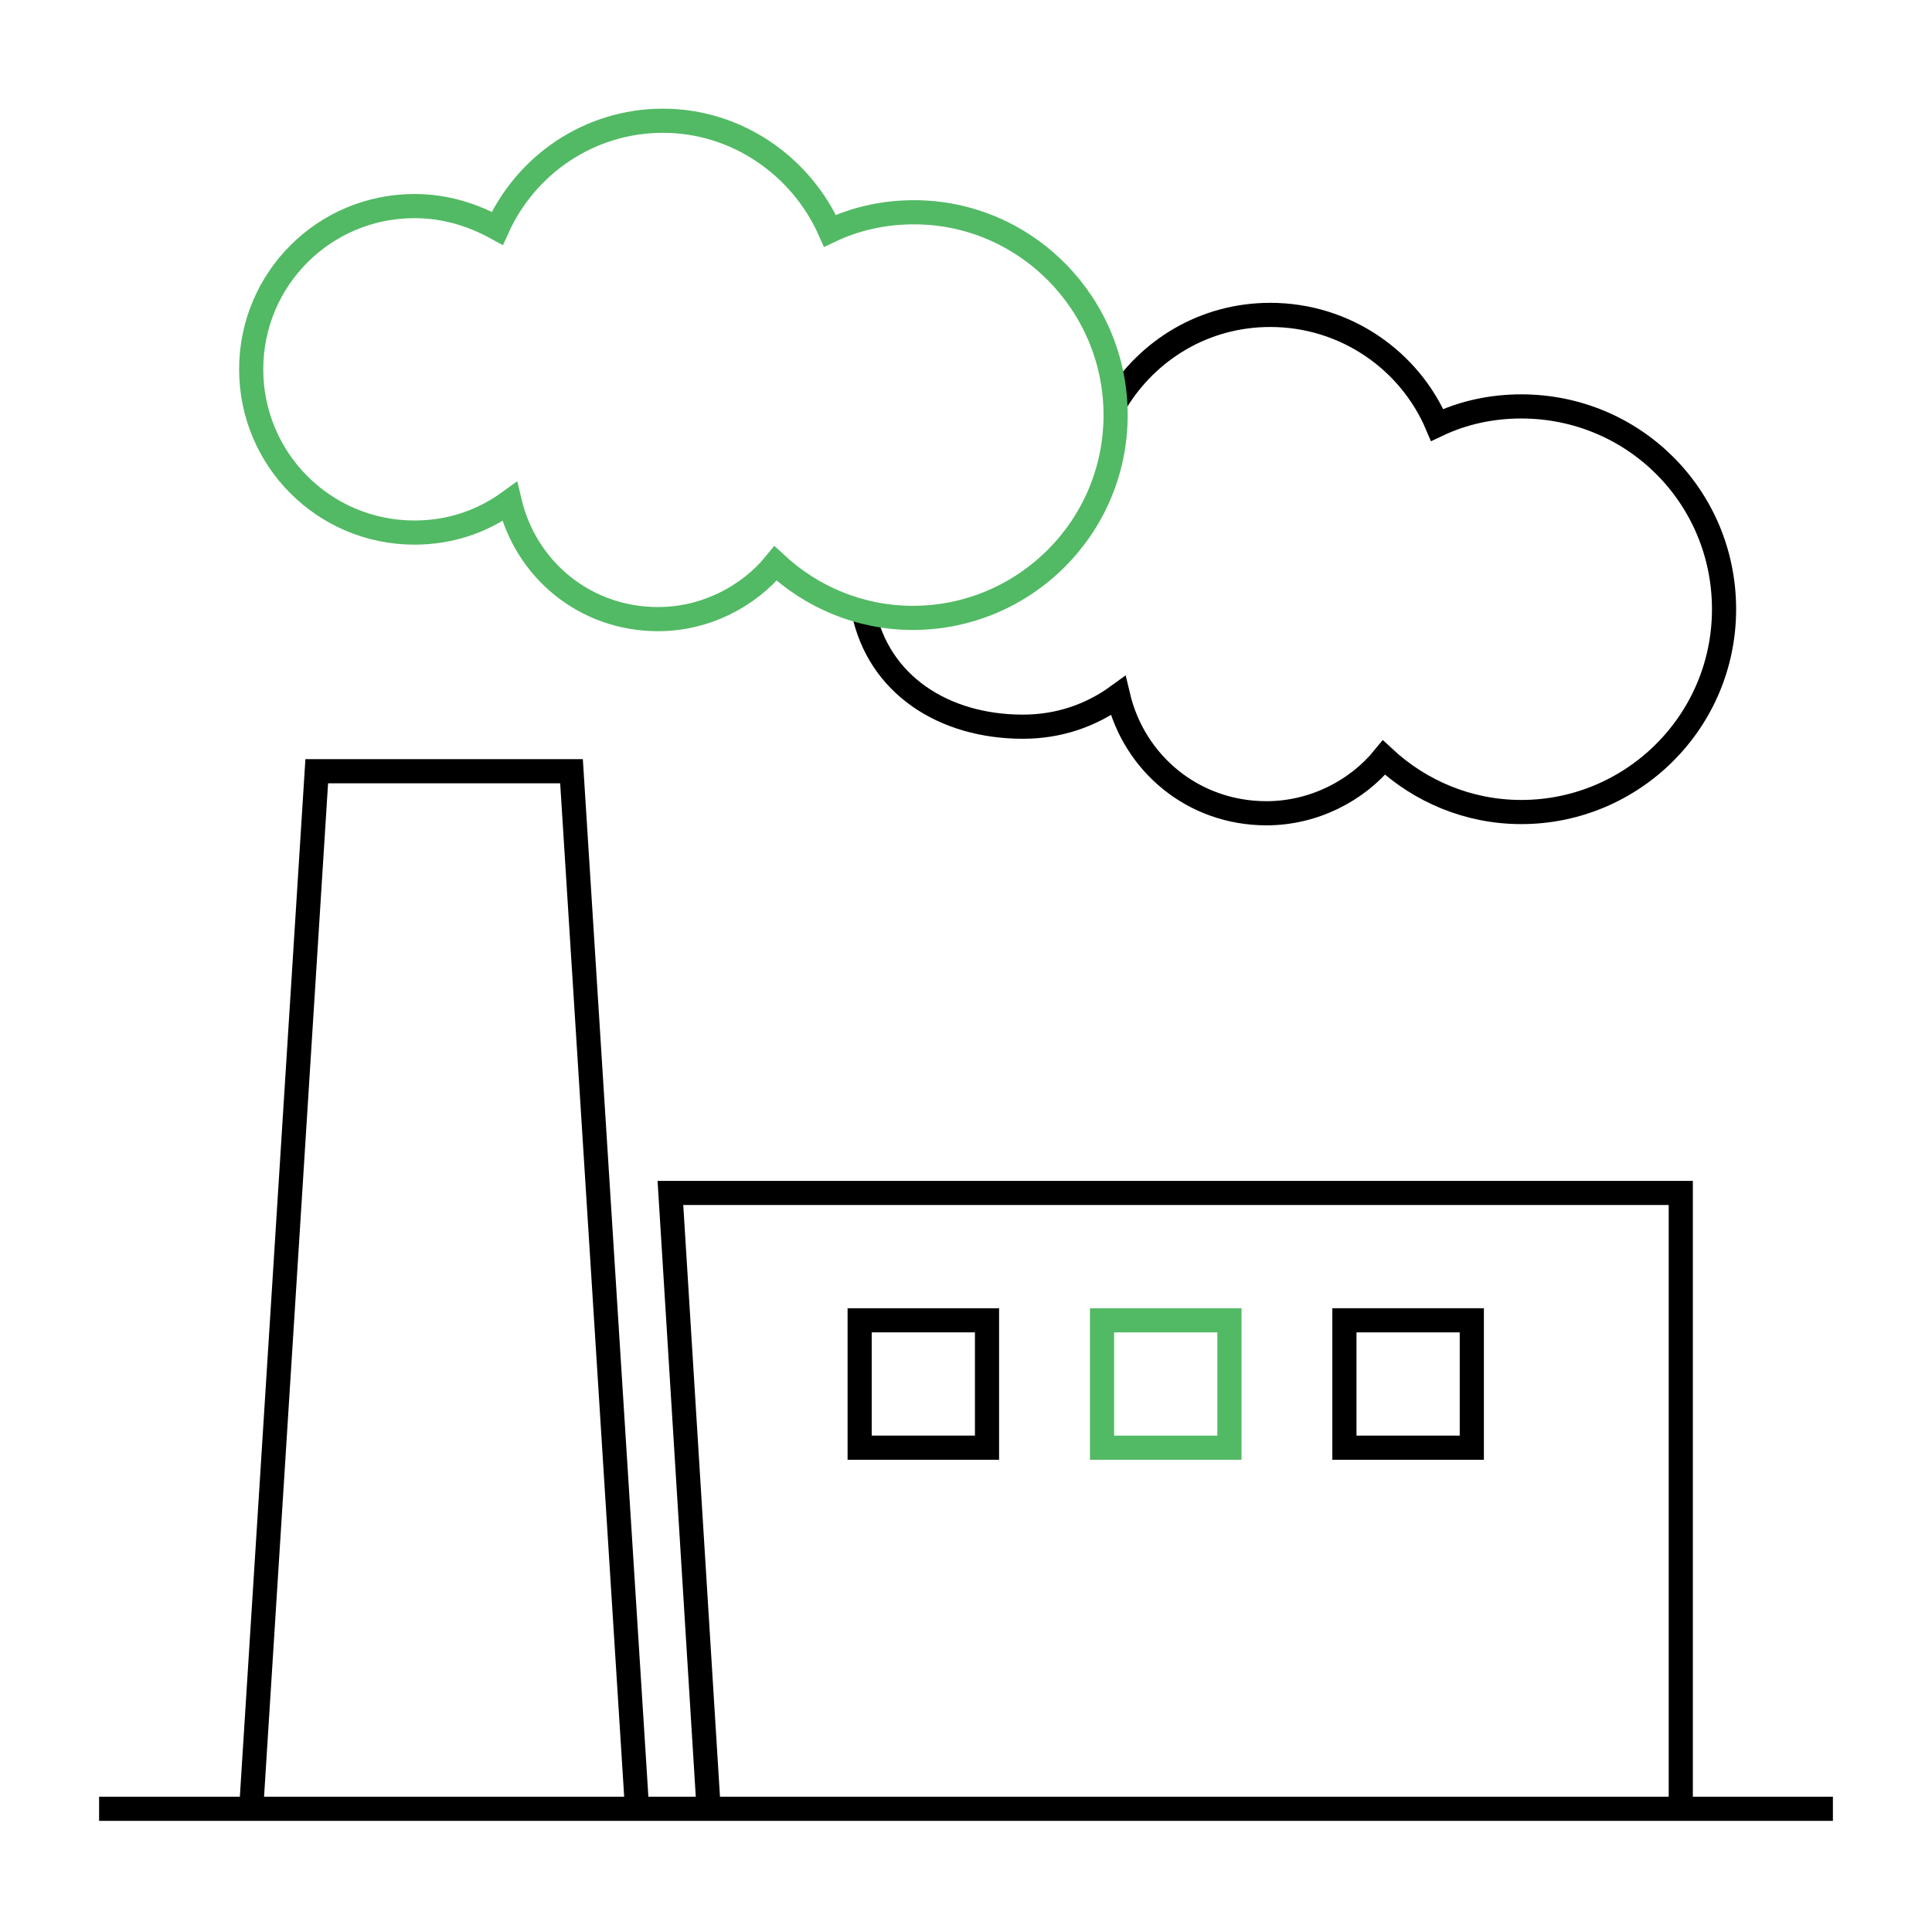
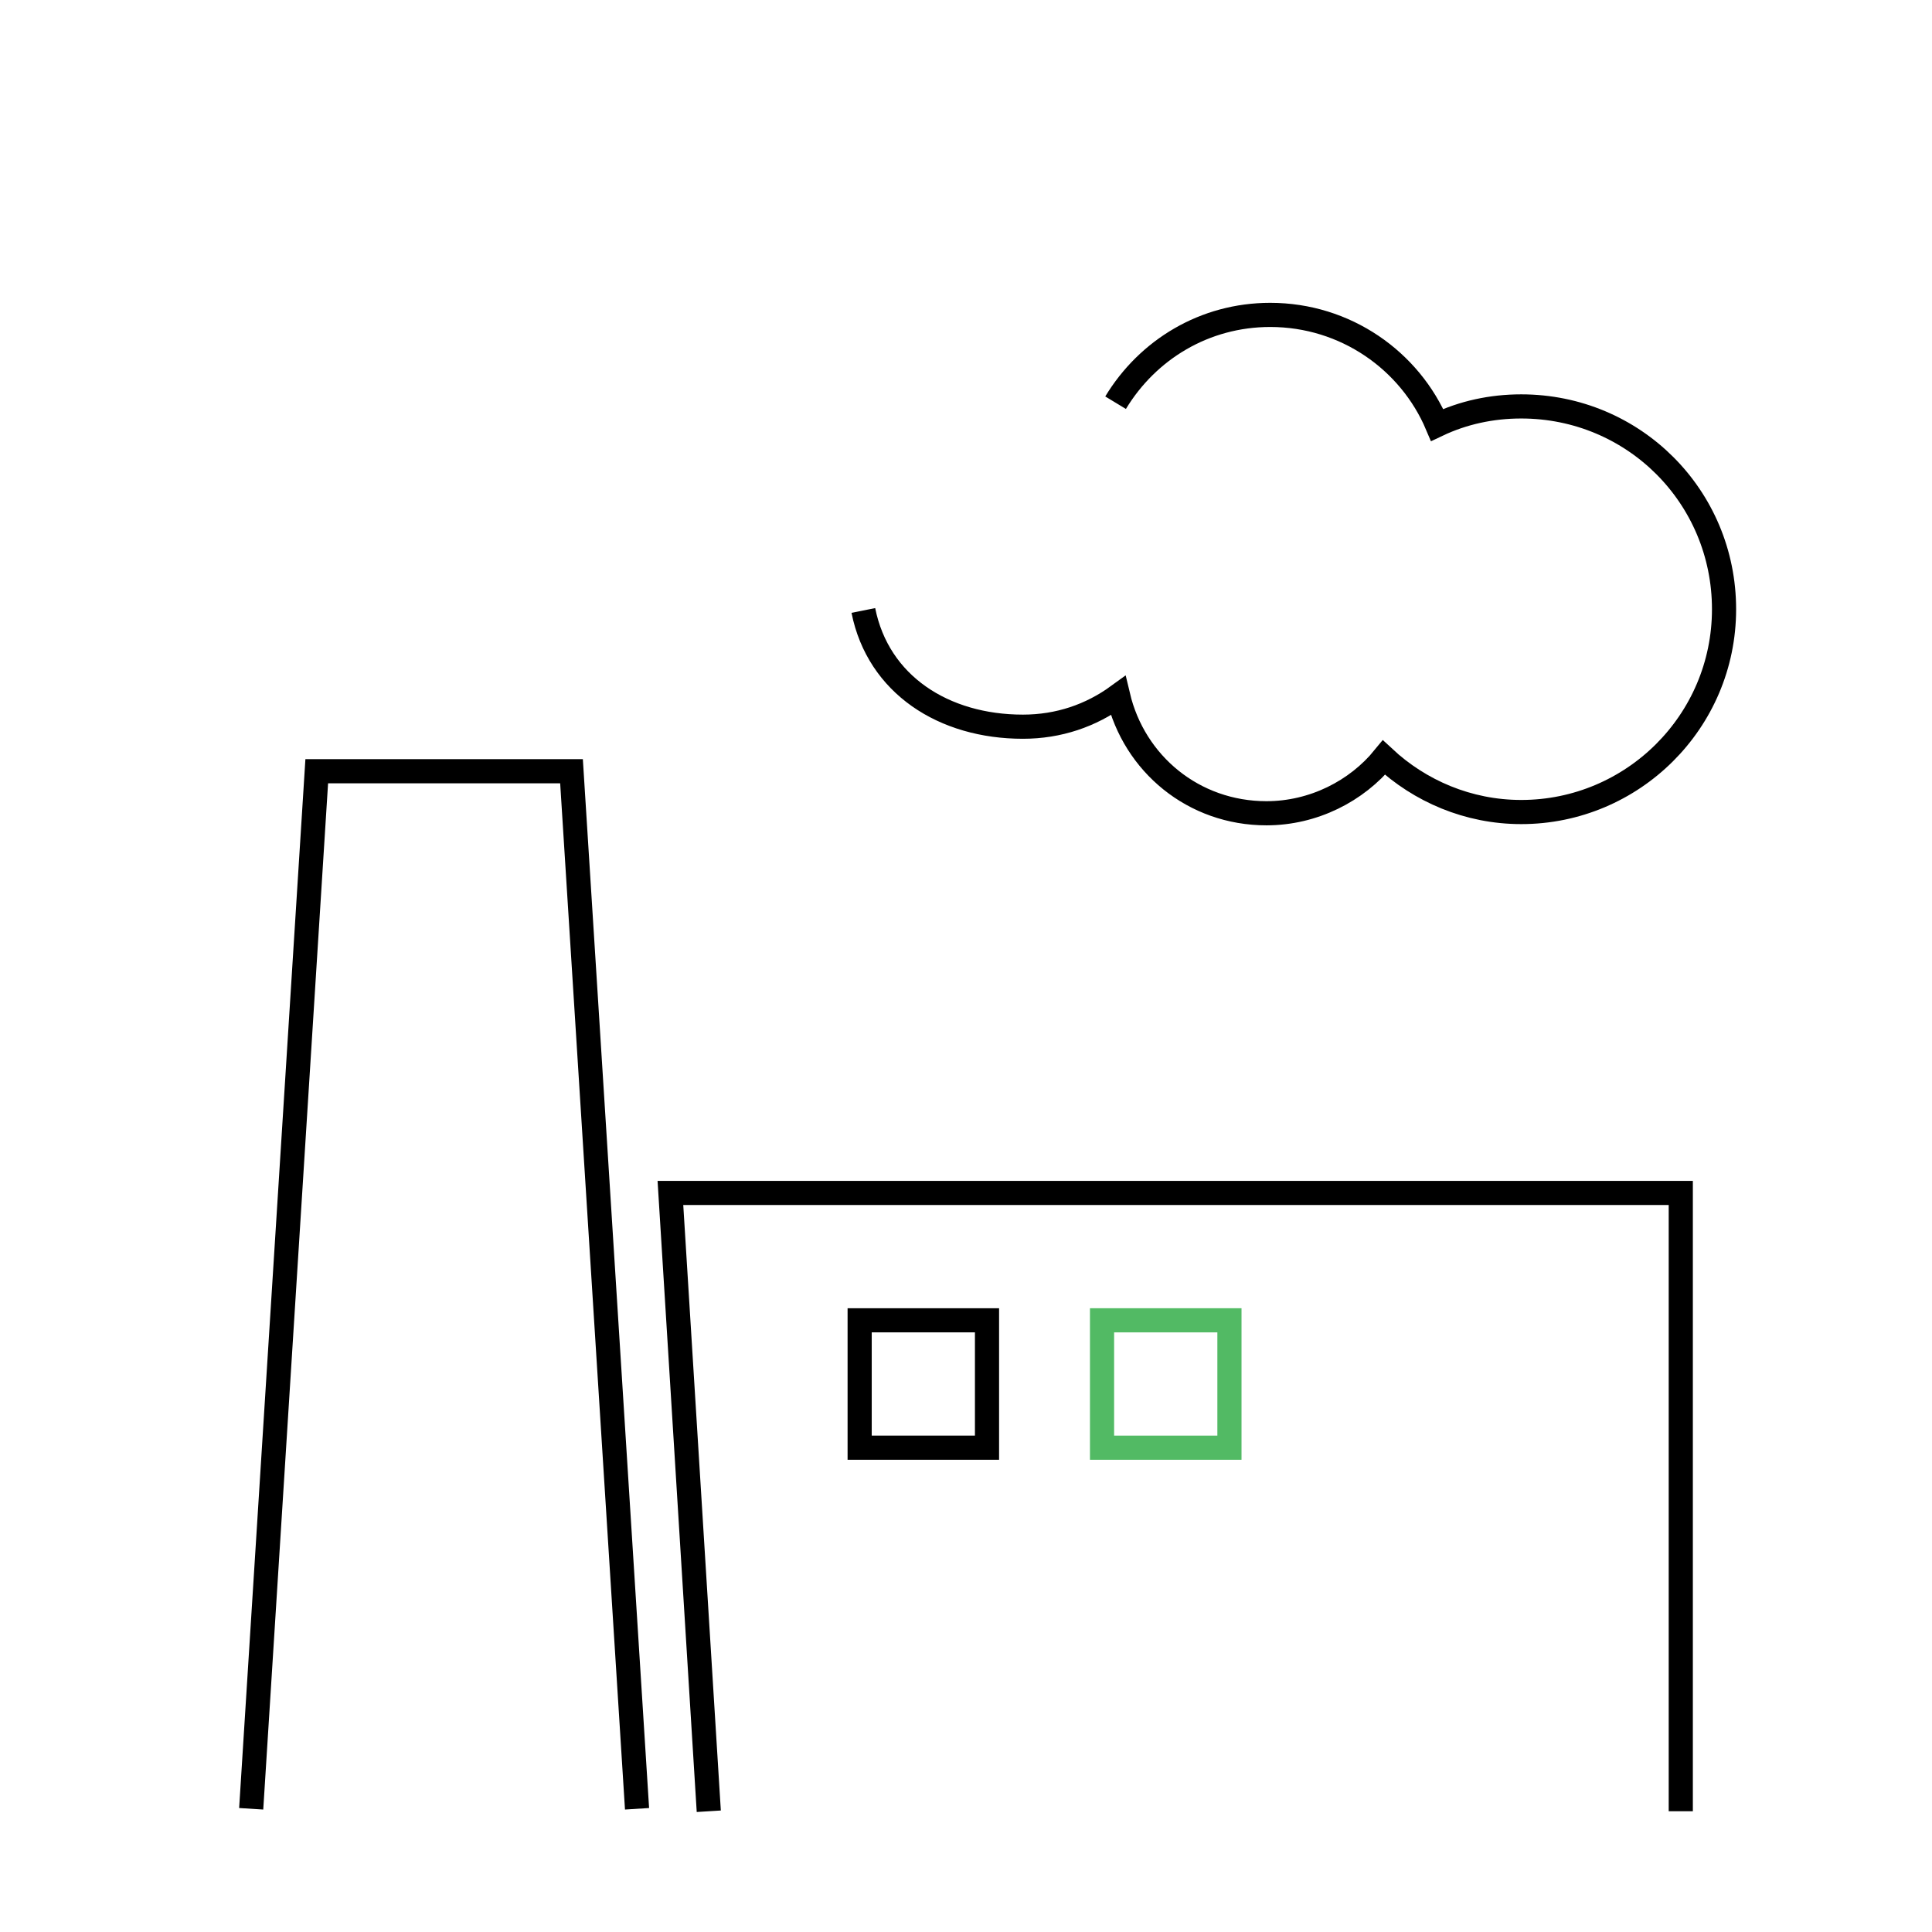
<svg xmlns="http://www.w3.org/2000/svg" version="1.1" id="Layer_1" x="0px" y="0px" width="160px" height="160px" viewBox="0 0 160 160" enable-background="new 0 0 160 160" xml:space="preserve">
  <g>
    <g>
      <path fill="none" stroke="#000000" stroke-width="2" stroke-miterlimit="10" d="M81.74,119.892H71.193v-10.55H81.74V119.892z     M71.499,50.556c1.229,6.146,6.657,9.626,13.213,9.626c2.969,0,5.63-0.921,7.884-2.56c1.333,5.633,6.246,9.729,12.289,9.729    c3.893,0,7.477-1.844,9.73-4.608c2.97,2.765,6.964,4.506,11.367,4.506c9.216,0,16.796-7.477,16.796-16.796    s-7.476-16.795-16.796-16.795c-2.455,0-4.814,0.512-6.963,1.535c-2.255-5.325-7.578-9.114-13.826-9.114    c-5.428,0-10.141,2.868-12.805,7.271 M58.698,150l-3.177-51.205h83.674V150 M52.757,149.796L47.33,63.869H26.231l-5.428,85.927" />
    </g>
    <rect x="91.266" y="109.342" fill="none" stroke="#52BA64" stroke-width="2" stroke-miterlimit="10" width="10.551" height="10.55" />
-     <rect x="111.338" y="109.342" fill="none" stroke="#000000" stroke-width="2" stroke-miterlimit="10" width="10.551" height="10.55" />
    <g>
-       <path fill="none" stroke="#52BA64" stroke-width="2" stroke-miterlimit="10" d="M75.698,17.579c-2.457,0-4.813,0.513-6.964,1.536    C66.38,13.79,61.053,10,54.908,10c-6.146,0-11.368,3.688-13.724,8.91c-2.049-1.126-4.301-1.843-6.862-1.843    c-7.477,0-13.519,6.042-13.519,13.519c0,7.476,6.042,13.519,13.519,13.519c2.97,0,5.633-0.922,7.887-2.561    c1.331,5.633,6.248,9.729,12.289,9.729c3.892,0,7.477-1.844,9.729-4.609c2.969,2.766,6.965,4.507,11.368,4.507    c9.217,0,16.795-7.477,16.795-16.795C92.391,25.157,84.917,17.579,75.698,17.579z" />
-       <line fill="none" stroke="#000000" stroke-width="2" stroke-miterlimit="10" x1="8.207" y1="149.796" x2="151.793" y2="149.796" />
-     </g>
+       </g>
  </g>
</svg>